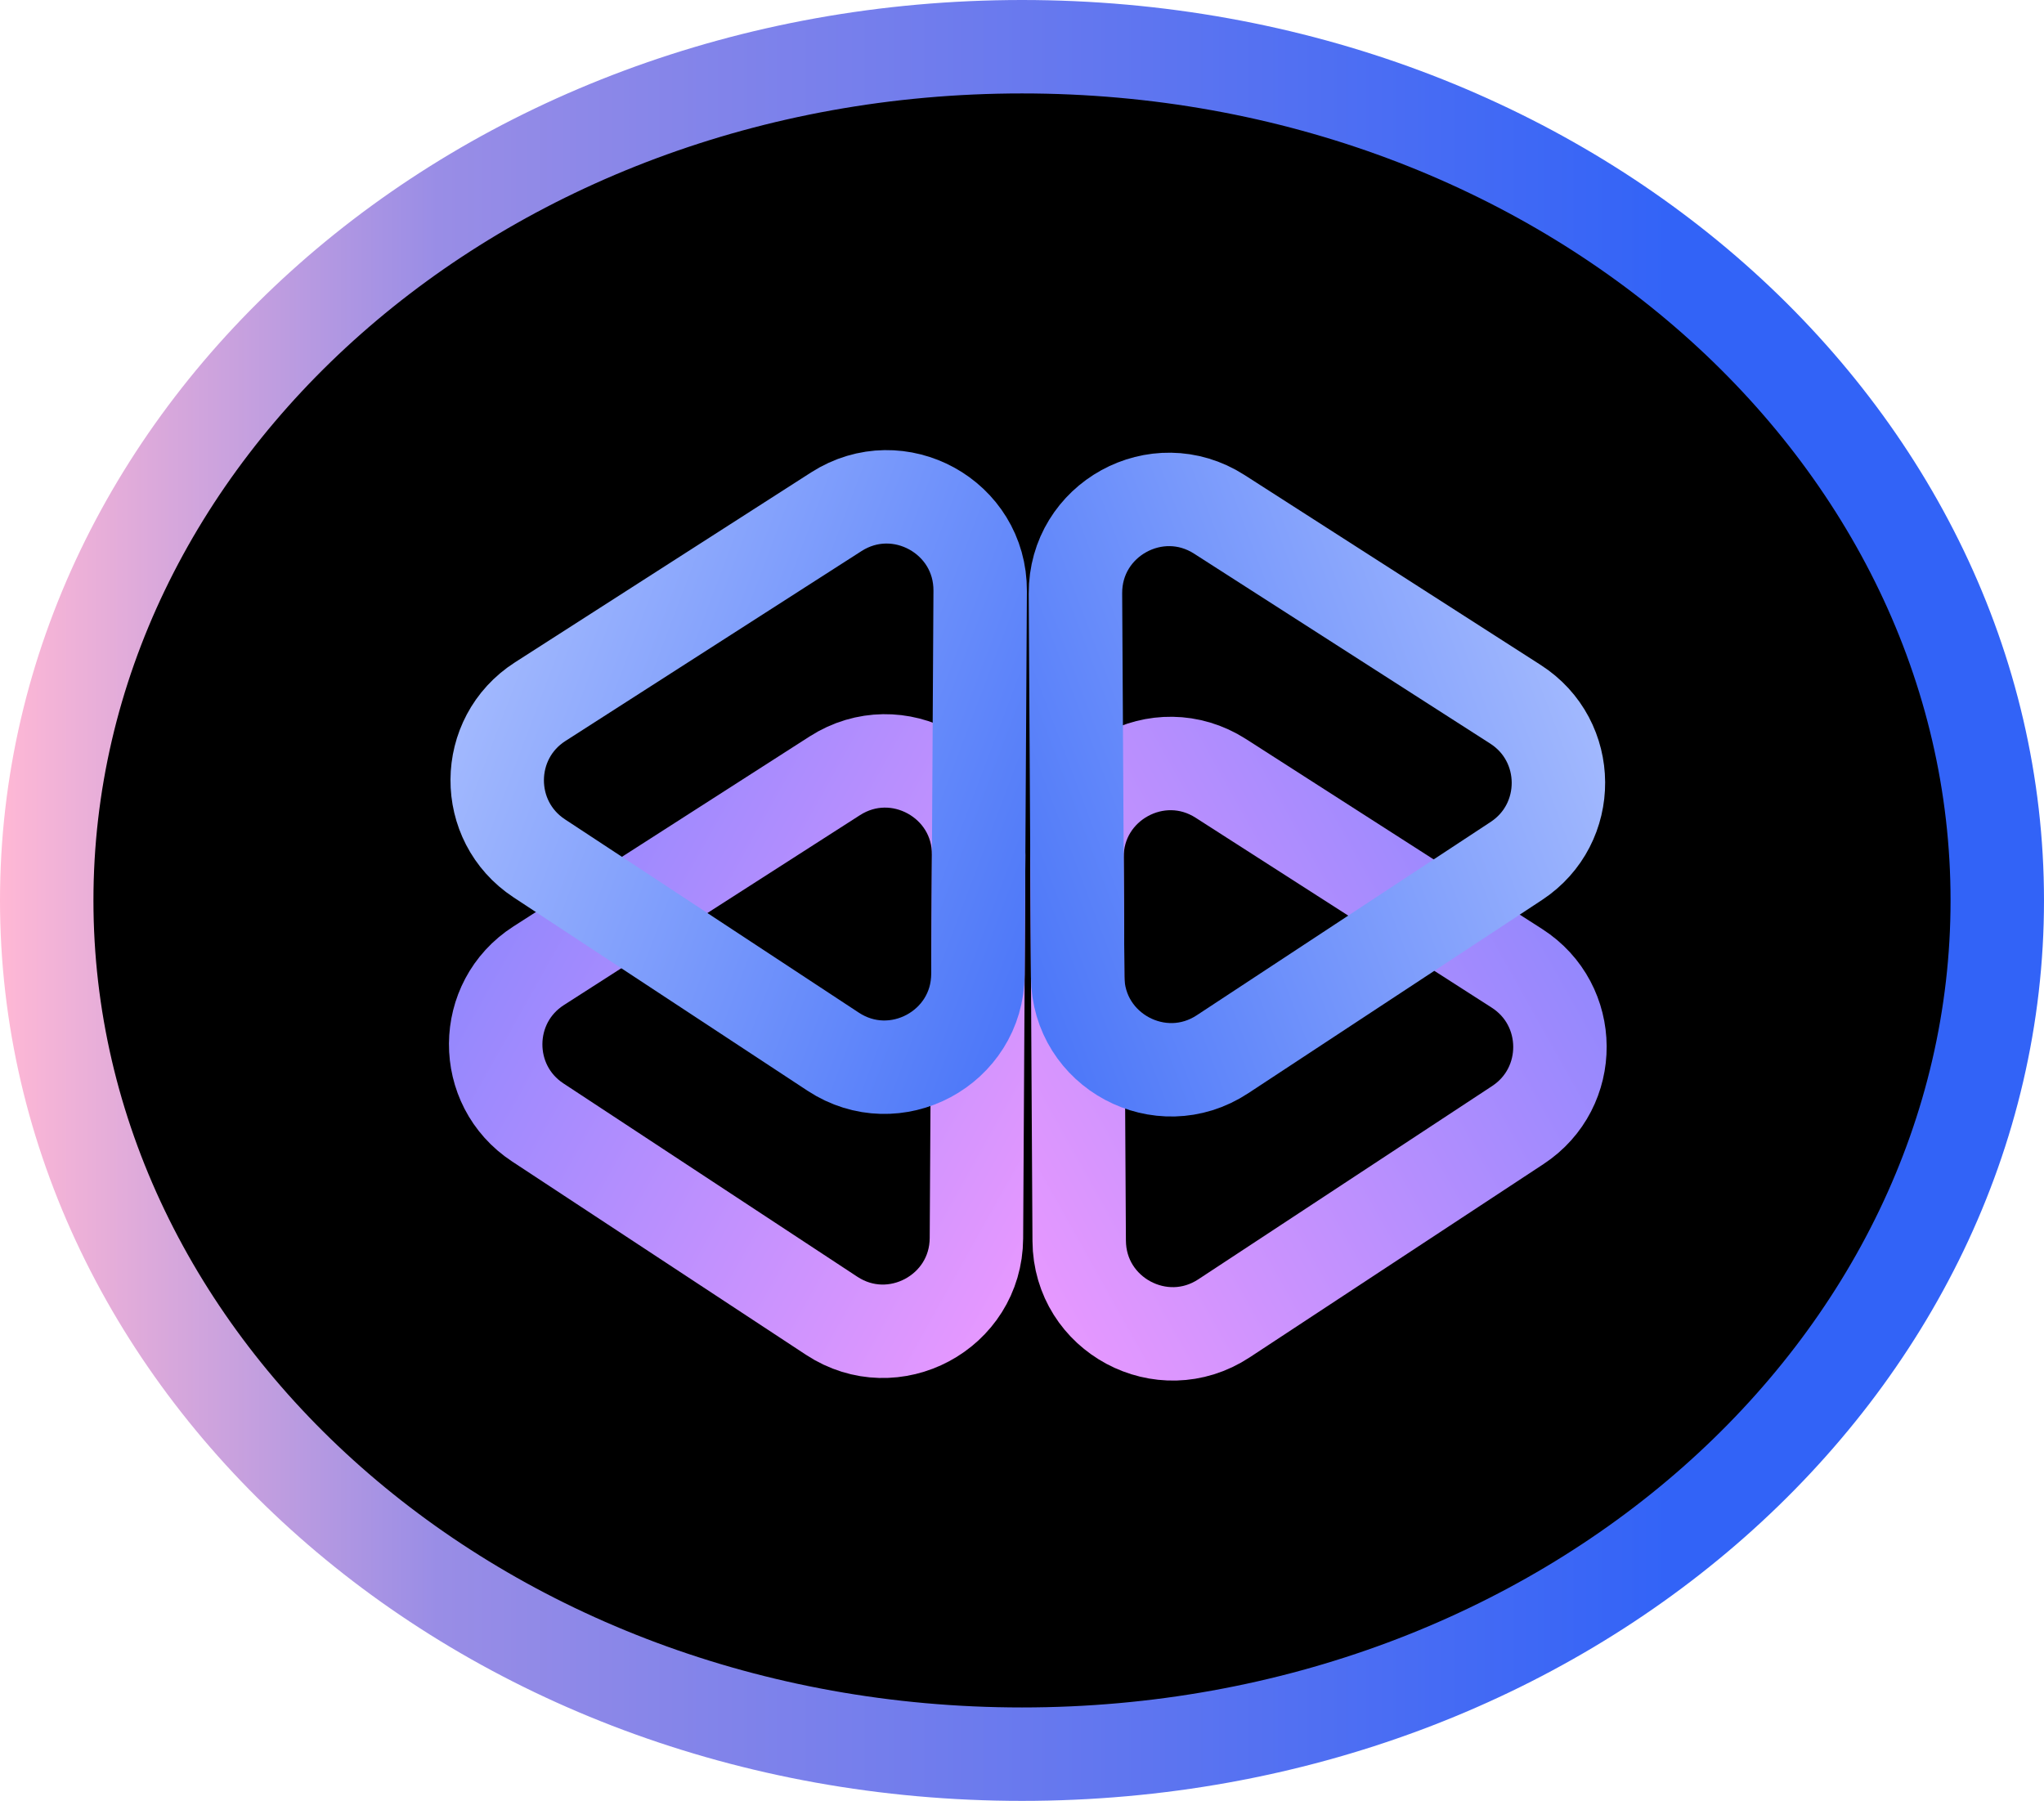
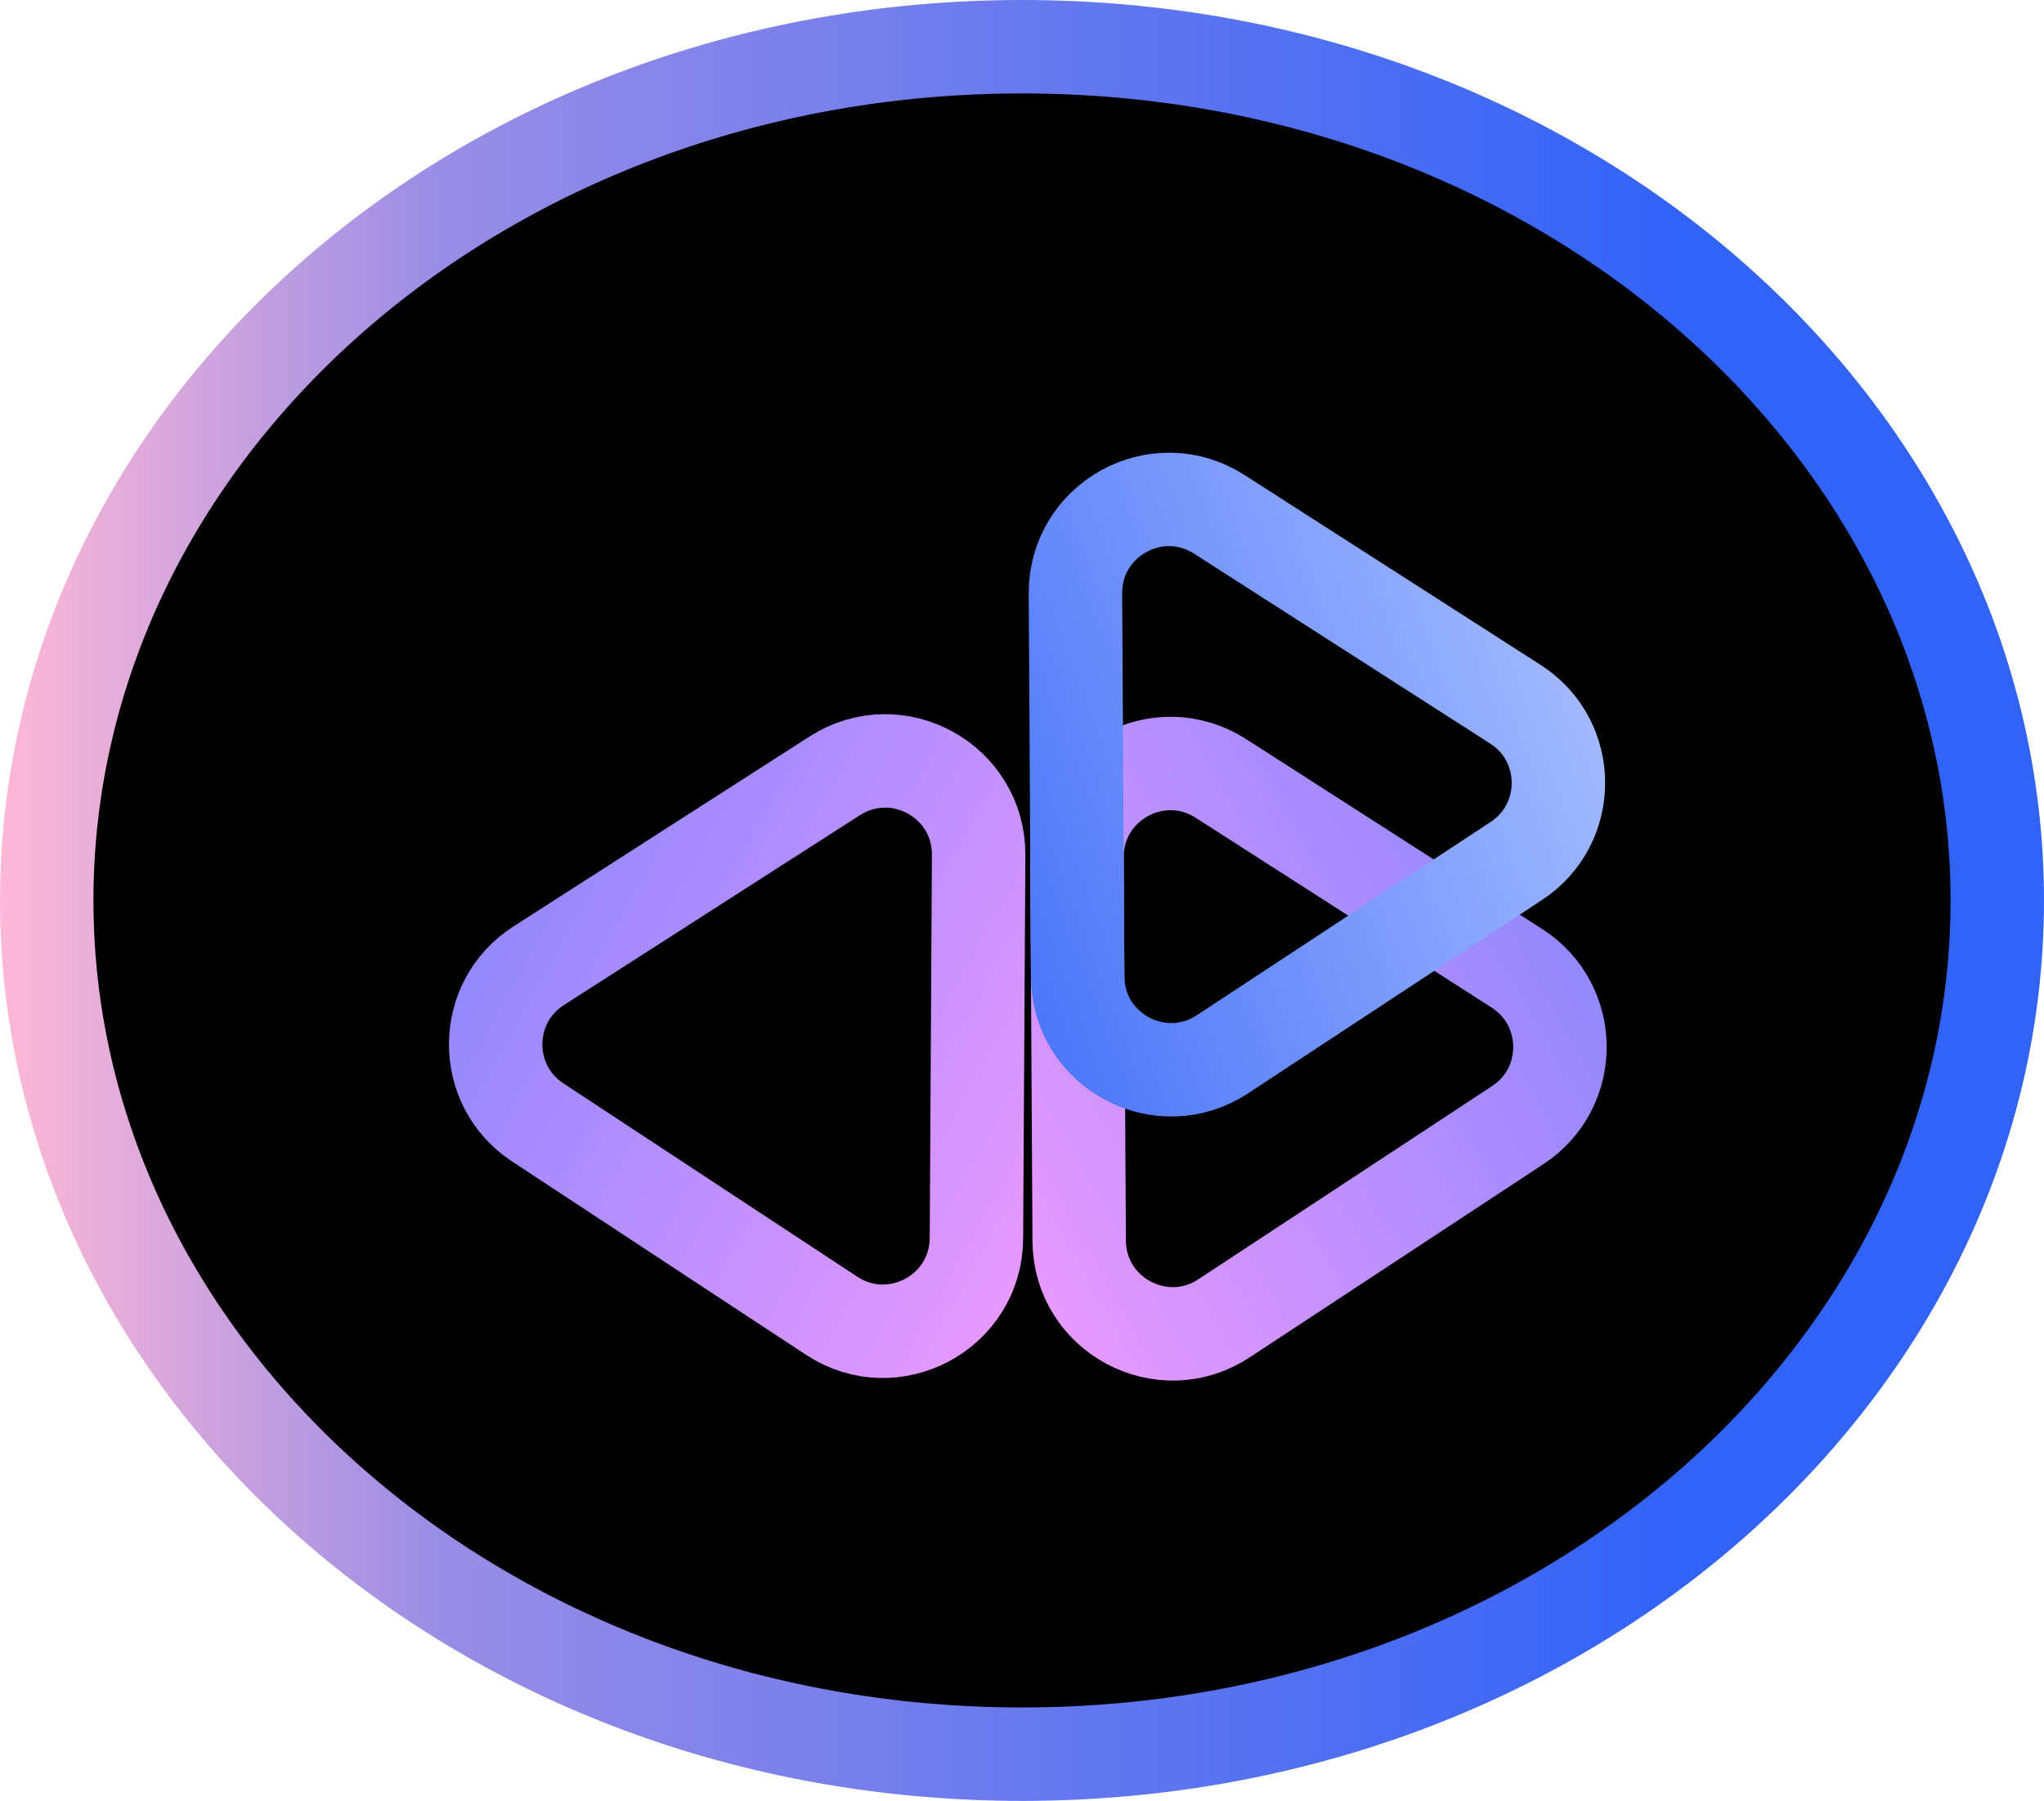
<svg xmlns="http://www.w3.org/2000/svg" width="875" height="771" viewBox="0 0 875 771" fill="none">
  <path d="M855 385.5C855 585.057 670.532 751 437.5 751C204.468 751 20 585.057 20 385.5C20 185.943 204.468 20 437.5 20C670.532 20 855 185.943 855 385.5Z" fill="black" stroke="url(#paint0_linear_697_347)" stroke-width="40" />
  <path d="M230.595 413.455C206.225 429.086 206.019 464.628 230.206 480.541L356.009 563.304C382.519 580.744 417.809 561.85 417.993 530.118L418.942 366.053C419.125 334.32 384.056 315.02 357.346 332.152L230.595 413.455Z" stroke="url(#paint1_linear_697_347)" stroke-width="40" />
-   <path d="M231.247 300.4C206.877 316.032 206.671 351.573 230.859 367.486L356.661 450.249C383.172 467.69 418.462 448.796 418.645 417.063L419.594 252.998C419.778 221.266 384.709 201.965 357.998 219.098L231.247 300.4Z" stroke="url(#paint2_linear_697_347)" stroke-width="40" />
  <path d="M649.382 414.564C673.752 430.196 673.958 465.738 649.77 481.65L523.968 564.413C497.457 581.854 462.167 562.96 461.984 531.228L461.035 367.162C460.851 335.43 495.92 316.129 522.631 333.262L649.382 414.564Z" stroke="url(#paint3_linear_697_347)" stroke-width="40" />
  <path d="M648.73 301.509C673.1 317.141 673.305 352.683 649.118 368.595L523.315 451.358C496.805 468.799 461.515 449.905 461.331 418.173L460.383 254.107C460.199 222.375 495.268 203.074 521.978 220.207L648.73 301.509Z" stroke="url(#paint4_linear_697_347)" stroke-width="40" />
  <defs>
    <linearGradient id="paint0_linear_697_347" x1="875" y1="385.5" x2="0" y2="385.5" gradientUnits="userSpaceOnUse">
      <stop offset="0.18" stop-color="#3263F7" />
      <stop offset="0.786" stop-color="#998DE6" />
      <stop offset="1" stop-color="#FFB8D5" />
    </linearGradient>
    <linearGradient id="paint1_linear_697_347" x1="536.742" y1="540.253" x2="157.714" y2="327.987" gradientUnits="userSpaceOnUse">
      <stop stop-color="#FF9DFF" />
      <stop offset="1" stop-color="#7C83FD" />
    </linearGradient>
    <linearGradient id="paint2_linear_697_347" x1="537.568" y1="397.284" x2="150.961" y2="250.992" gradientUnits="userSpaceOnUse">
      <stop stop-color="#3263F7" />
      <stop offset="1" stop-color="#B6C8FF" />
    </linearGradient>
    <linearGradient id="paint3_linear_697_347" x1="343.234" y1="541.362" x2="722.262" y2="329.097" gradientUnits="userSpaceOnUse">
      <stop stop-color="#FF9DFF" />
      <stop offset="1" stop-color="#7C83FD" />
    </linearGradient>
    <linearGradient id="paint4_linear_697_347" x1="342.409" y1="398.394" x2="729.016" y2="252.102" gradientUnits="userSpaceOnUse">
      <stop stop-color="#3263F7" />
      <stop offset="1" stop-color="#B6C8FF" />
    </linearGradient>
  </defs>
</svg>